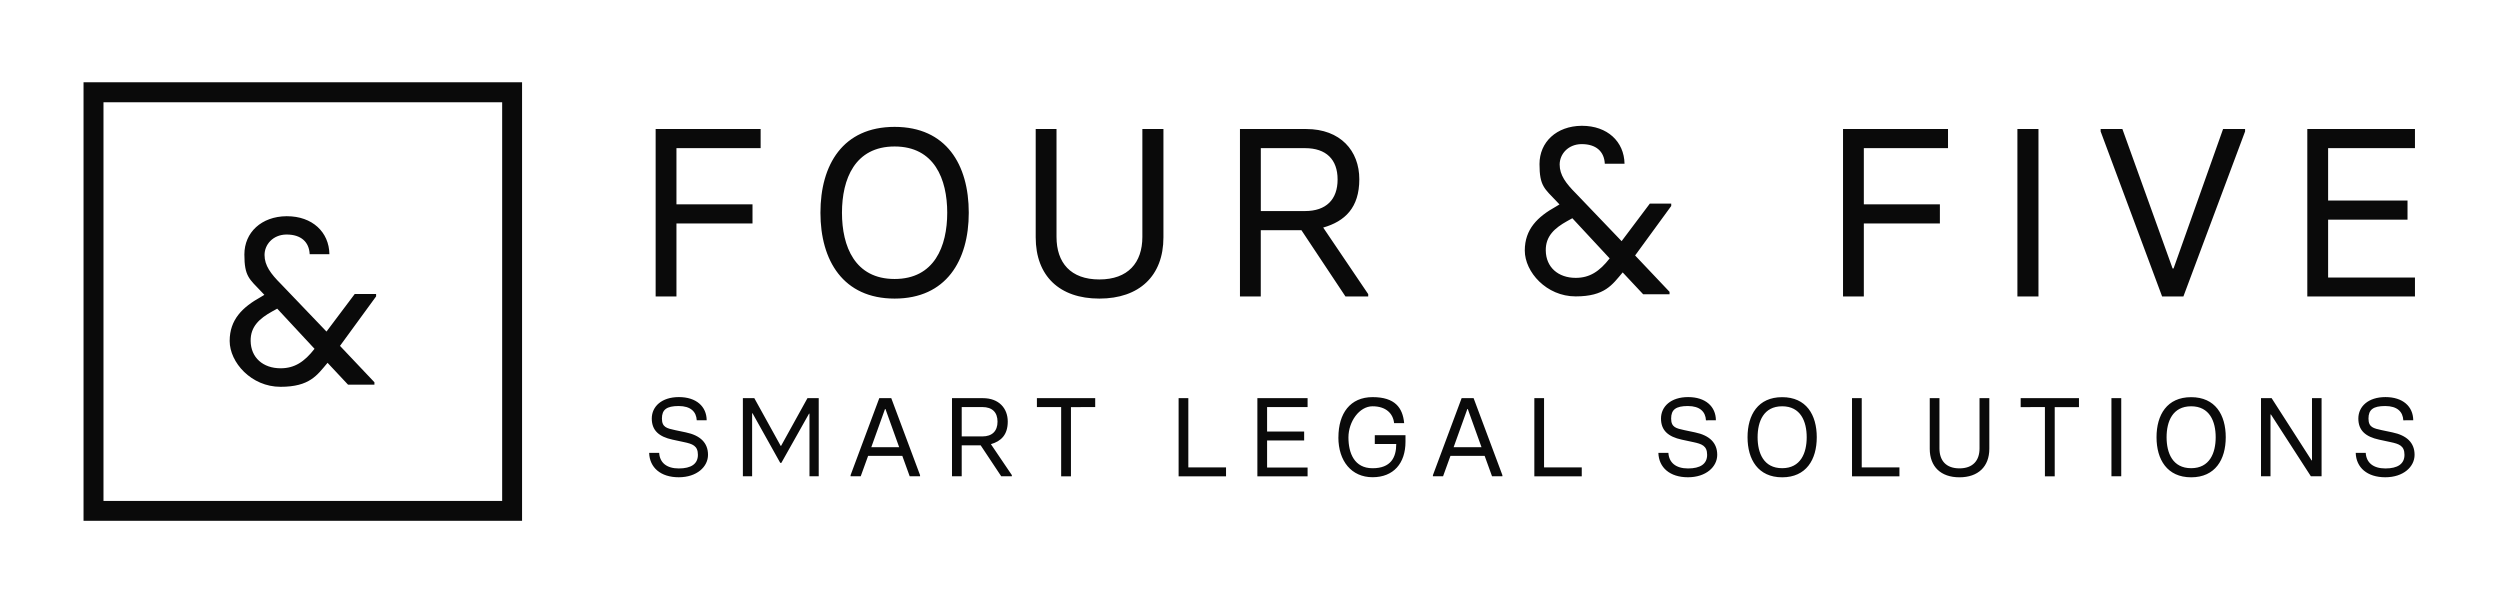
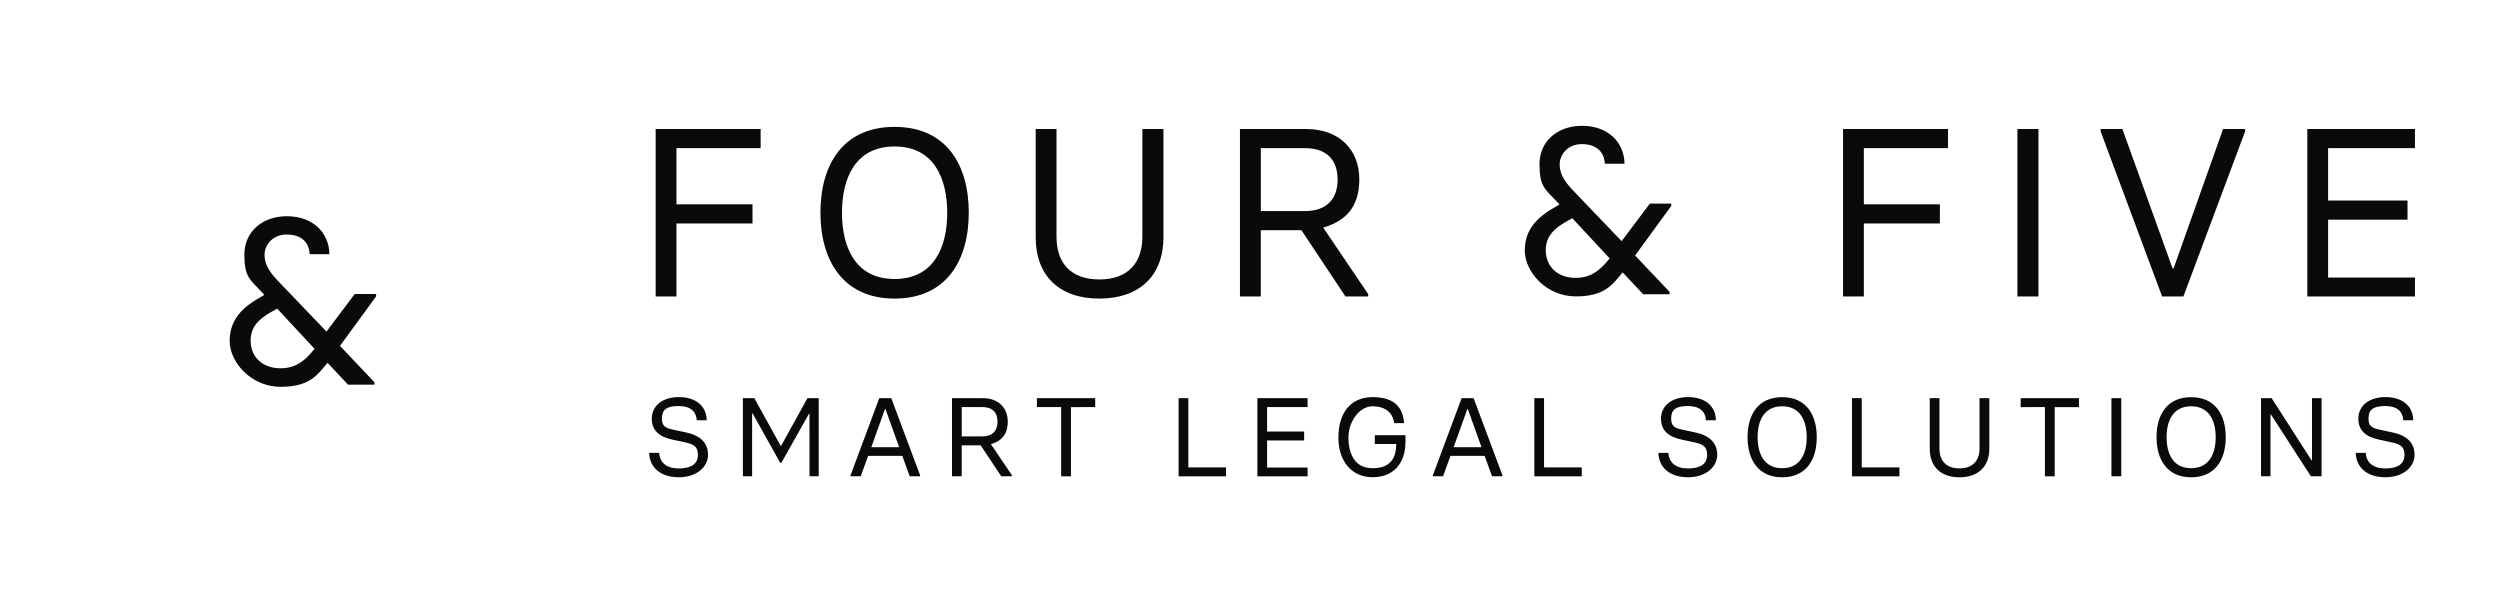
<svg xmlns="http://www.w3.org/2000/svg" id="Laag_1" version="1.1" viewBox="0 0 5814.9 1401.8">
  <defs>
    <style>.st0{fill:#0a0a0a}</style>
  </defs>
  <path d="M1525 300.1h244.2v44.5h-195.8v130.7h176.9v44.5h-176.9v169.7H1525V300Zm383.3 194.7c0-111.8 52.3-199.7 172.5-199.7s172.5 87.9 172.5 199.7-52.9 199.7-172.5 199.7-172.5-88.5-172.5-199.7Zm294.9 0c0-78.4-30-154.1-122.4-154.1s-122.4 75.7-122.4 154.1 30 154.1 122.4 154.1 122.4-75.7 122.4-154.1Zm205.8 57.3v-252h48.4V551c0 60.1 32.8 99 99.6 99s100.1-38.9 100.1-99V300.1h49v252c0 89.6-56.2 142.4-149.1 142.4s-148-52.9-148-142.4ZM3182.4 684v5.6h-52.9l-102.4-154.1h-94.6v154.1h-48.4V300.1h154.1c79.6 0 123.5 50.6 123.5 116.8s-33.4 97.9-84 112.4L3182.3 684Zm-249.8-193.1h102.9c49 0 75.7-26.7 75.7-73.4s-26.7-72.9-75.7-72.9h-102.9v146.3Zm1354.2-190.8H4531v44.5h-195.8v130.7h176.9v44.5h-176.9v169.7h-48.4V300Zm405.6 0h49v389.5h-49V300.1Zm193.6 5.6v-5.6h50.6l116.8 324.4h2.2l115.2-324.4h51.2v5.6l-143.5 383.9H5029l-143-383.9Zm480.7-5.6h250.4v44.5h-202v121.8h184.7v44.5h-184.7v134.6h202v44h-250.4V300Zm-3856.6 753.2h23.1c1.3 22.6 17.2 36.3 45.7 36.3s44.4-10.4 44.4-31.7-12.7-25.4-32.5-29.6l-26.5-5.7c-31.4-6.8-48.3-21.3-48.3-49.1s22.8-49.9 63.1-49.9 64.4 21.8 64.6 54h-23.1c-1-19.8-14-33.2-42.1-33.2s-38.9 8.5-38.9 29.1 11.7 22.8 30.9 27l24.7 5.2c33.8 7 51.6 24.4 51.6 52.2s-26 52.2-68.1 52.2-67.8-22.6-68.8-56.8h.2Zm217.7-127.2h26.7l61.3 110.9h1l61.3-110.9h26.2v181.7h-21.5V962.1h-1l-64.4 114.5h-2.6l-64.4-115.3h-1v146.4h-21.5V926h-.2Zm412.2 179.1v2.6h-24.1l-17.2-47.5h-79.5l-17.2 47.5h-23.6v-2.6l66.8-179.2h27.8l67 179.2Zm-48.6-65.1-31.9-88.8h-1l-31.9 88.8h64.9Zm262.1 65.1v2.6h-24.7l-47.8-72h-44.1v72h-22.6V926.1h72c37.1 0 57.7 23.6 57.7 54.5s-15.6 45.7-39.2 52.5l48.8 72.1Zm-116.6-90.1h48c22.8 0 35.3-12.4 35.3-34.3s-12.4-34-35.3-34h-48v68.2Zm231.3-68.2h-56.4v-20.8h135.6v20.8H2491v161h-22.8v-161Zm273.2-20.8h22.6v161h87.7v20.8h-110.3V926.2Zm183.2 0h116.8v20.8h-94.2v56.8h86.2v20.8h-86.2v62.9h94.2v20.5h-116.8V926.2Zm188.5 91.3c0-56.1 27.5-93.7 79.5-93.7s70.1 24.7 73.4 60.5h-23.4c-2.3-22.6-19.2-39.2-50.1-39.2s-56.1 35.8-56.1 72.4 13.7 71.7 56.1 71.7 55.1-24.9 55.1-56.4h-49.9v-20.5h71.4v15.3c0 50.1-27.8 82.5-76.6 82.5s-79.5-37.4-79.5-92.7v.2Zm381.4 87.8v2.6h-24.1l-17.2-47.5h-79.5l-17.2 47.5h-23.6v-2.6l66.8-179.2h27.8l67 179.2Zm-48.6-65.1-31.9-88.8h-1l-31.9 88.8h64.9Zm122.9-114h22.6v161h87.7v20.8h-110.3V926.2Zm288.7 127.2h23.1c1.3 22.6 17.2 36.3 45.7 36.3s44.4-10.4 44.4-31.7-12.7-25.4-32.5-29.6l-26.5-5.7c-31.4-6.8-48.3-21.3-48.3-49.1s22.8-49.9 63.1-49.9 64.4 21.8 64.6 54H3968c-1-19.8-14-33.2-42.1-33.2s-38.9 8.5-38.9 29.1 11.7 22.8 30.9 27l24.7 5.2c33.8 7 51.6 24.4 51.6 52.2s-26 52.2-68.1 52.2-67.8-22.6-68.8-56.8h.2Zm207.2-36.3c0-52.2 24.4-93.2 80.5-93.2s80.5 41 80.5 93.2-24.7 93.2-80.5 93.2-80.5-41.3-80.5-93.2Zm137.6 0c0-36.6-14-72-57.1-72s-57.1 35.3-57.1 72 14 72 57.1 72 57.1-35.3 57.1-72Zm105.4-90.9h22.6v161h87.7v20.8h-110.3V926.2Zm180.8 117.6V926.1h22.6v117.1c0 28 15.3 46.2 46.5 46.2s46.7-18.2 46.7-46.2V926.1h22.8v117.6c0 41.8-26.2 66.5-69.5 66.5s-69.1-24.7-69.1-66.5Zm267.9-96.8H4700v-20.8h135.6v20.8h-56.4v161h-22.8v-161Zm154.7-20.8h22.8v181.7h-22.8V926.1ZM5016 1017c0-52.2 24.4-93.2 80.5-93.2s80.5 41 80.5 93.2-24.7 93.2-80.5 93.2-80.5-41.3-80.5-93.2Zm137.6 0c0-36.6-14-72-57.1-72s-57.1 35.3-57.1 72 14 72 57.1 72 57.1-35.3 57.1-72Zm105.4-90.9h24.7l92.9 144.7h1V926.1h22.3v181.7H5375L5282.1 964h-1v143.8H5259V926.1Zm220.5 127.2h23.1c1.3 22.6 17.2 36.3 45.7 36.3s44.4-10.4 44.4-31.7-12.7-25.4-32.5-29.6l-26.5-5.7c-31.4-6.8-48.3-21.3-48.3-49.1s22.8-49.9 63.1-49.9 64.4 21.8 64.6 54H5590c-1-19.8-14-33.2-42.1-33.2s-38.9 8.5-38.9 29.1 11.7 22.8 30.9 27l24.7 5.2c33.8 7 51.6 24.4 51.6 52.2s-26 52.2-68.1 52.2-67.8-22.6-68.8-56.8h.2ZM3665.8 450.2c-23.7-23.7-38.1-43.1-38.1-67.4s19.4-47 50.3-47.6h1.1c33.2 0 52.3 17.1 53.6 45.7h45.9c-.9-51.6-39.9-88.3-98.9-88.3h-1.1c-58 .6-97.8 37.6-97.8 89s11.6 56.9 39.8 86.8l6.7 7.1-8.3 5c-42.6 23.7-72.4 52.5-72.4 102.3s50.3 106.6 118.3 106.6 85.1-27.1 109.4-55.8l47.6 50.8h61.4v-5.6l-80.1-84.6 84-115.1v-5.6h-49.7l-65.7 87.4M3665 646.3c-40.9 0-69.1-24.9-69.6-63.5-.6-33.8 21-52.5 49.7-68.5l12.1-6.7L3744 601c-23.7 30.4-46.5 45.3-79 45.3ZM653.4 660.5c-23.7-23.7-38.1-43.1-38.1-67.4s19.4-47 50.3-47.6h1.1c33.2 0 52.3 17.1 53.6 45.7h45.9c-.9-51.6-39.9-88.3-98.9-88.3h-1.1c-58 .6-97.8 37.6-97.8 89s11.6 56.9 39.8 86.8l6.7 7.1-8.3 5c-42.6 23.7-72.4 52.5-72.4 102.3s50.3 106.6 118.3 106.6 85.1-27.1 109.4-55.8l47.6 50.8h61.4v-5.6l-80.1-84.6 84-115.1v-5.6h-49.7l-65.7 87.4m-106.8 85.4c-40.9 0-69.1-24.9-69.6-63.5-.6-33.8 21-52.5 49.7-68.5l12.1-6.7 86.8 93.4c-23.7 30.4-46.5 45.3-79 45.3Z" class="st0" />
-   <path d="M194.3 191.4v1020h1020v-1020h-1020Zm973.7 973.7H240.7V237.8H1168v927.3Z" class="st0" />
</svg>